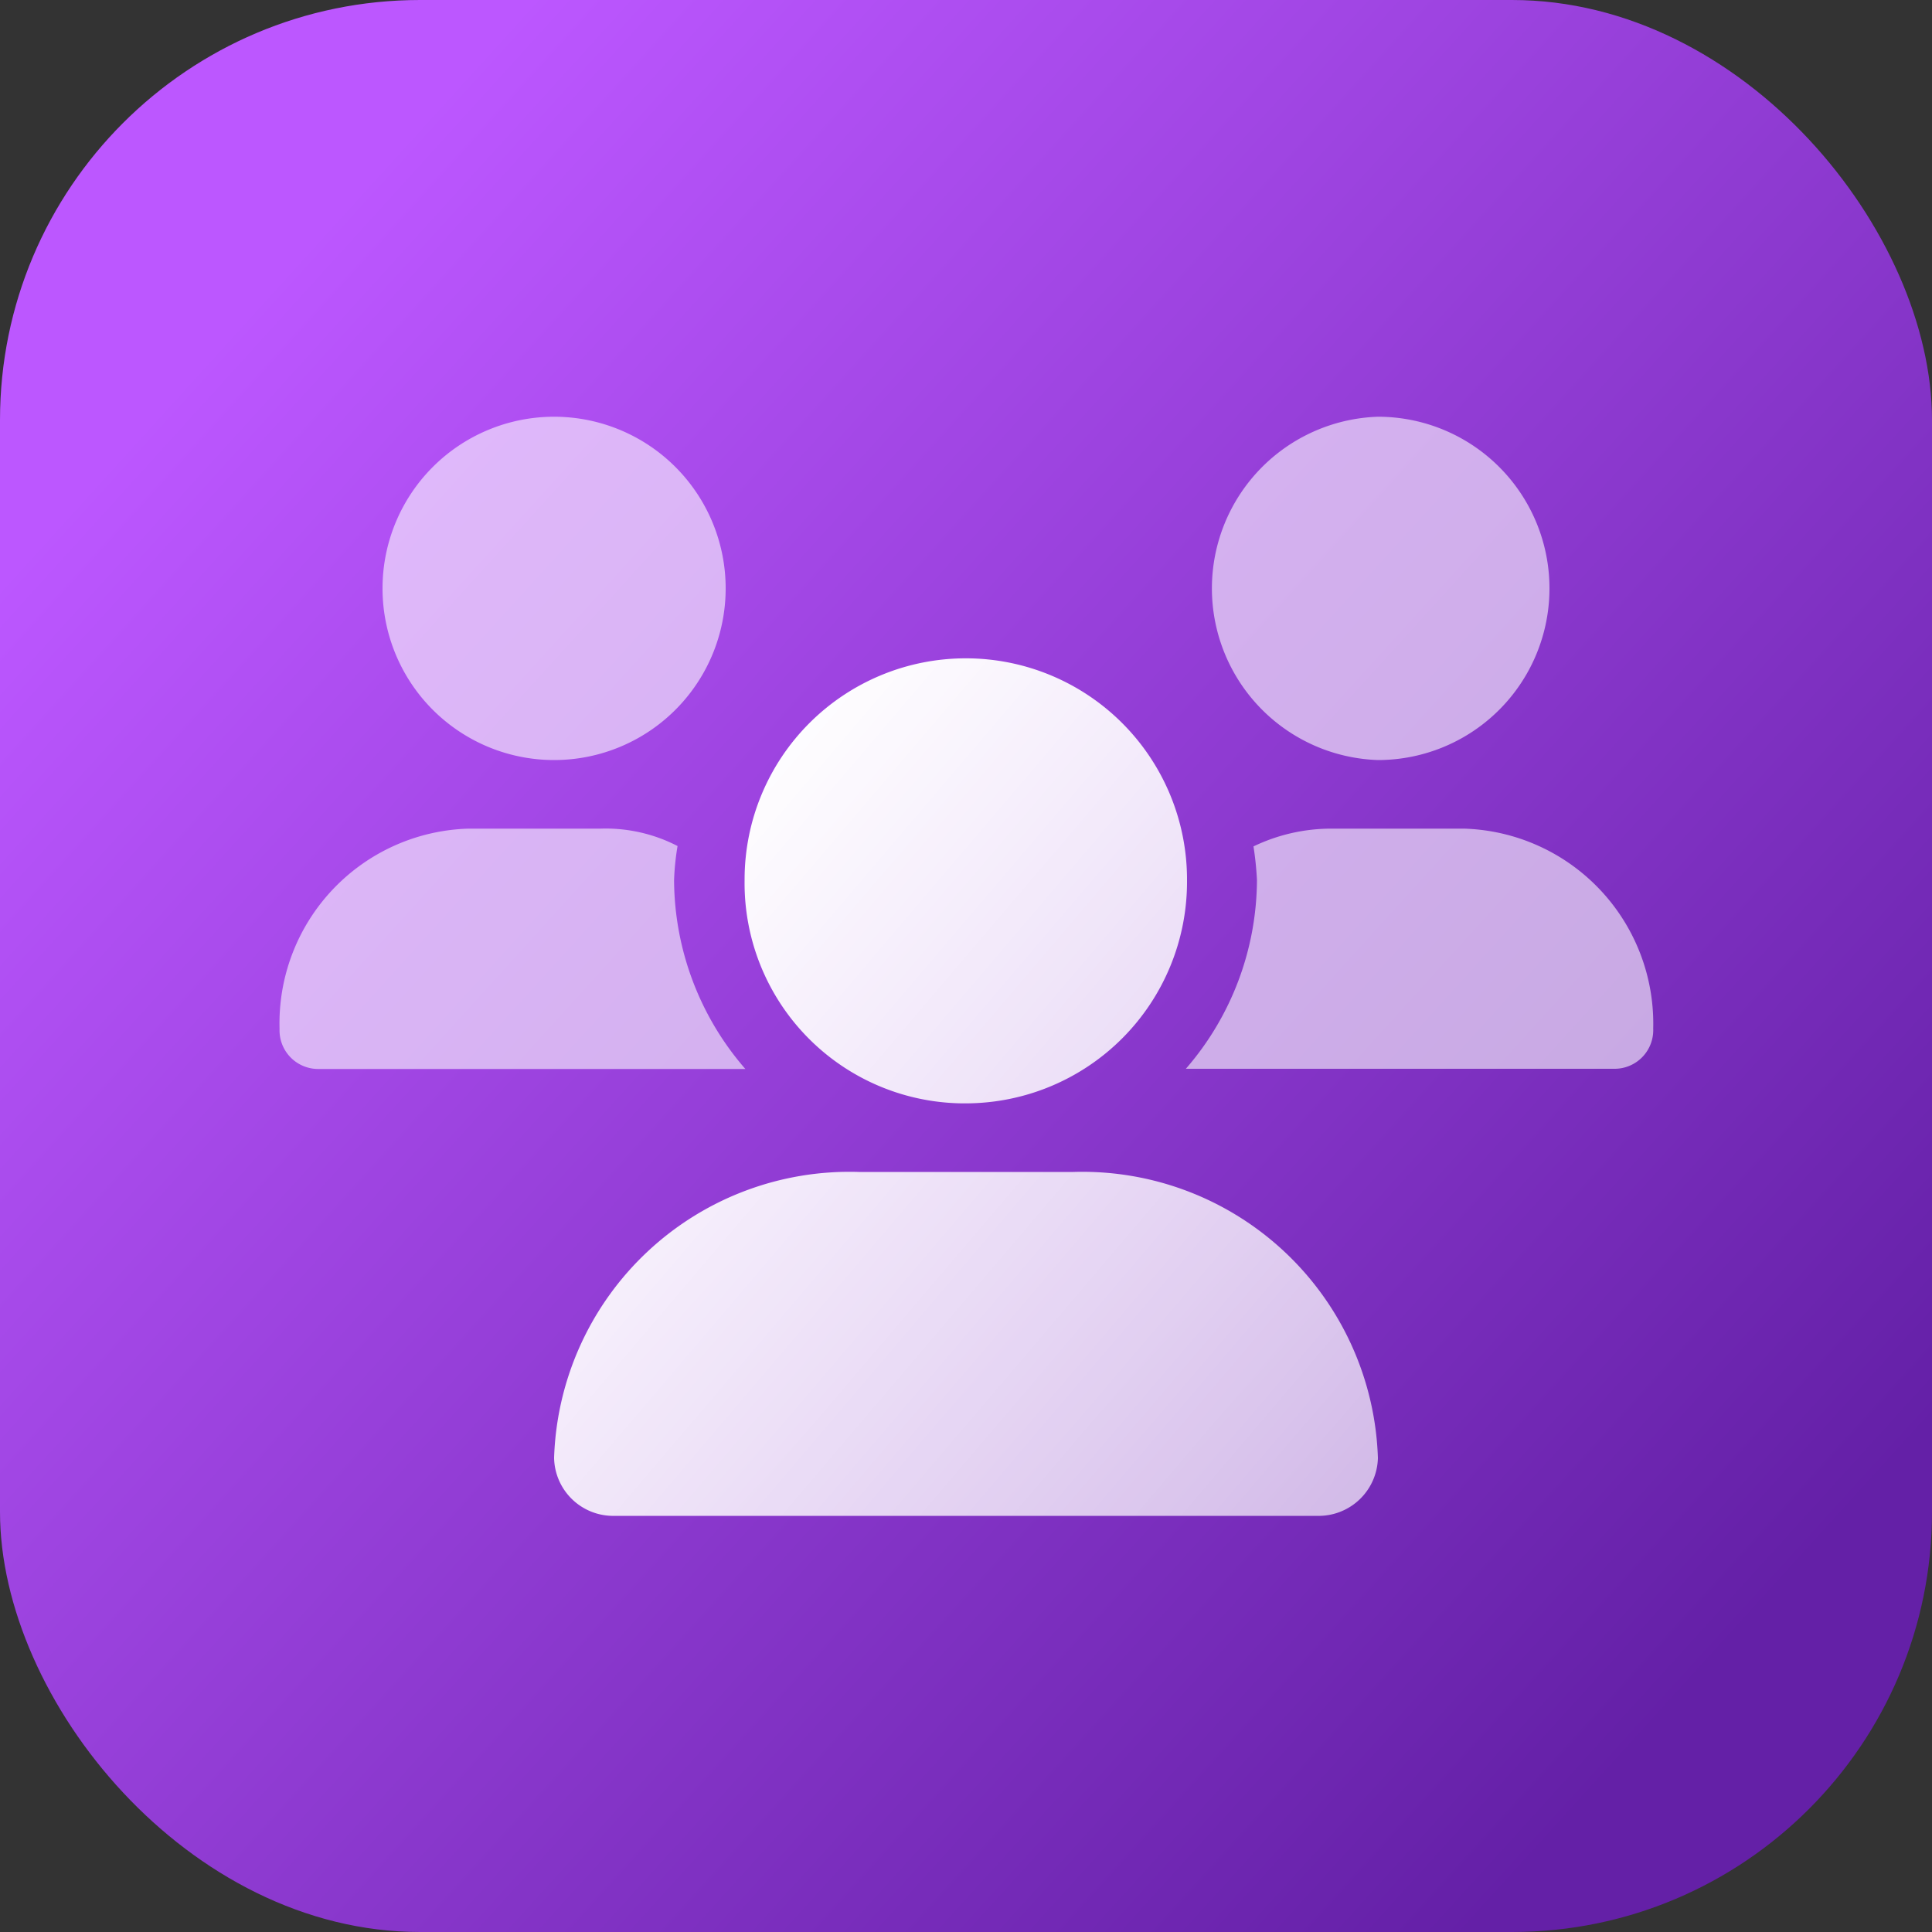
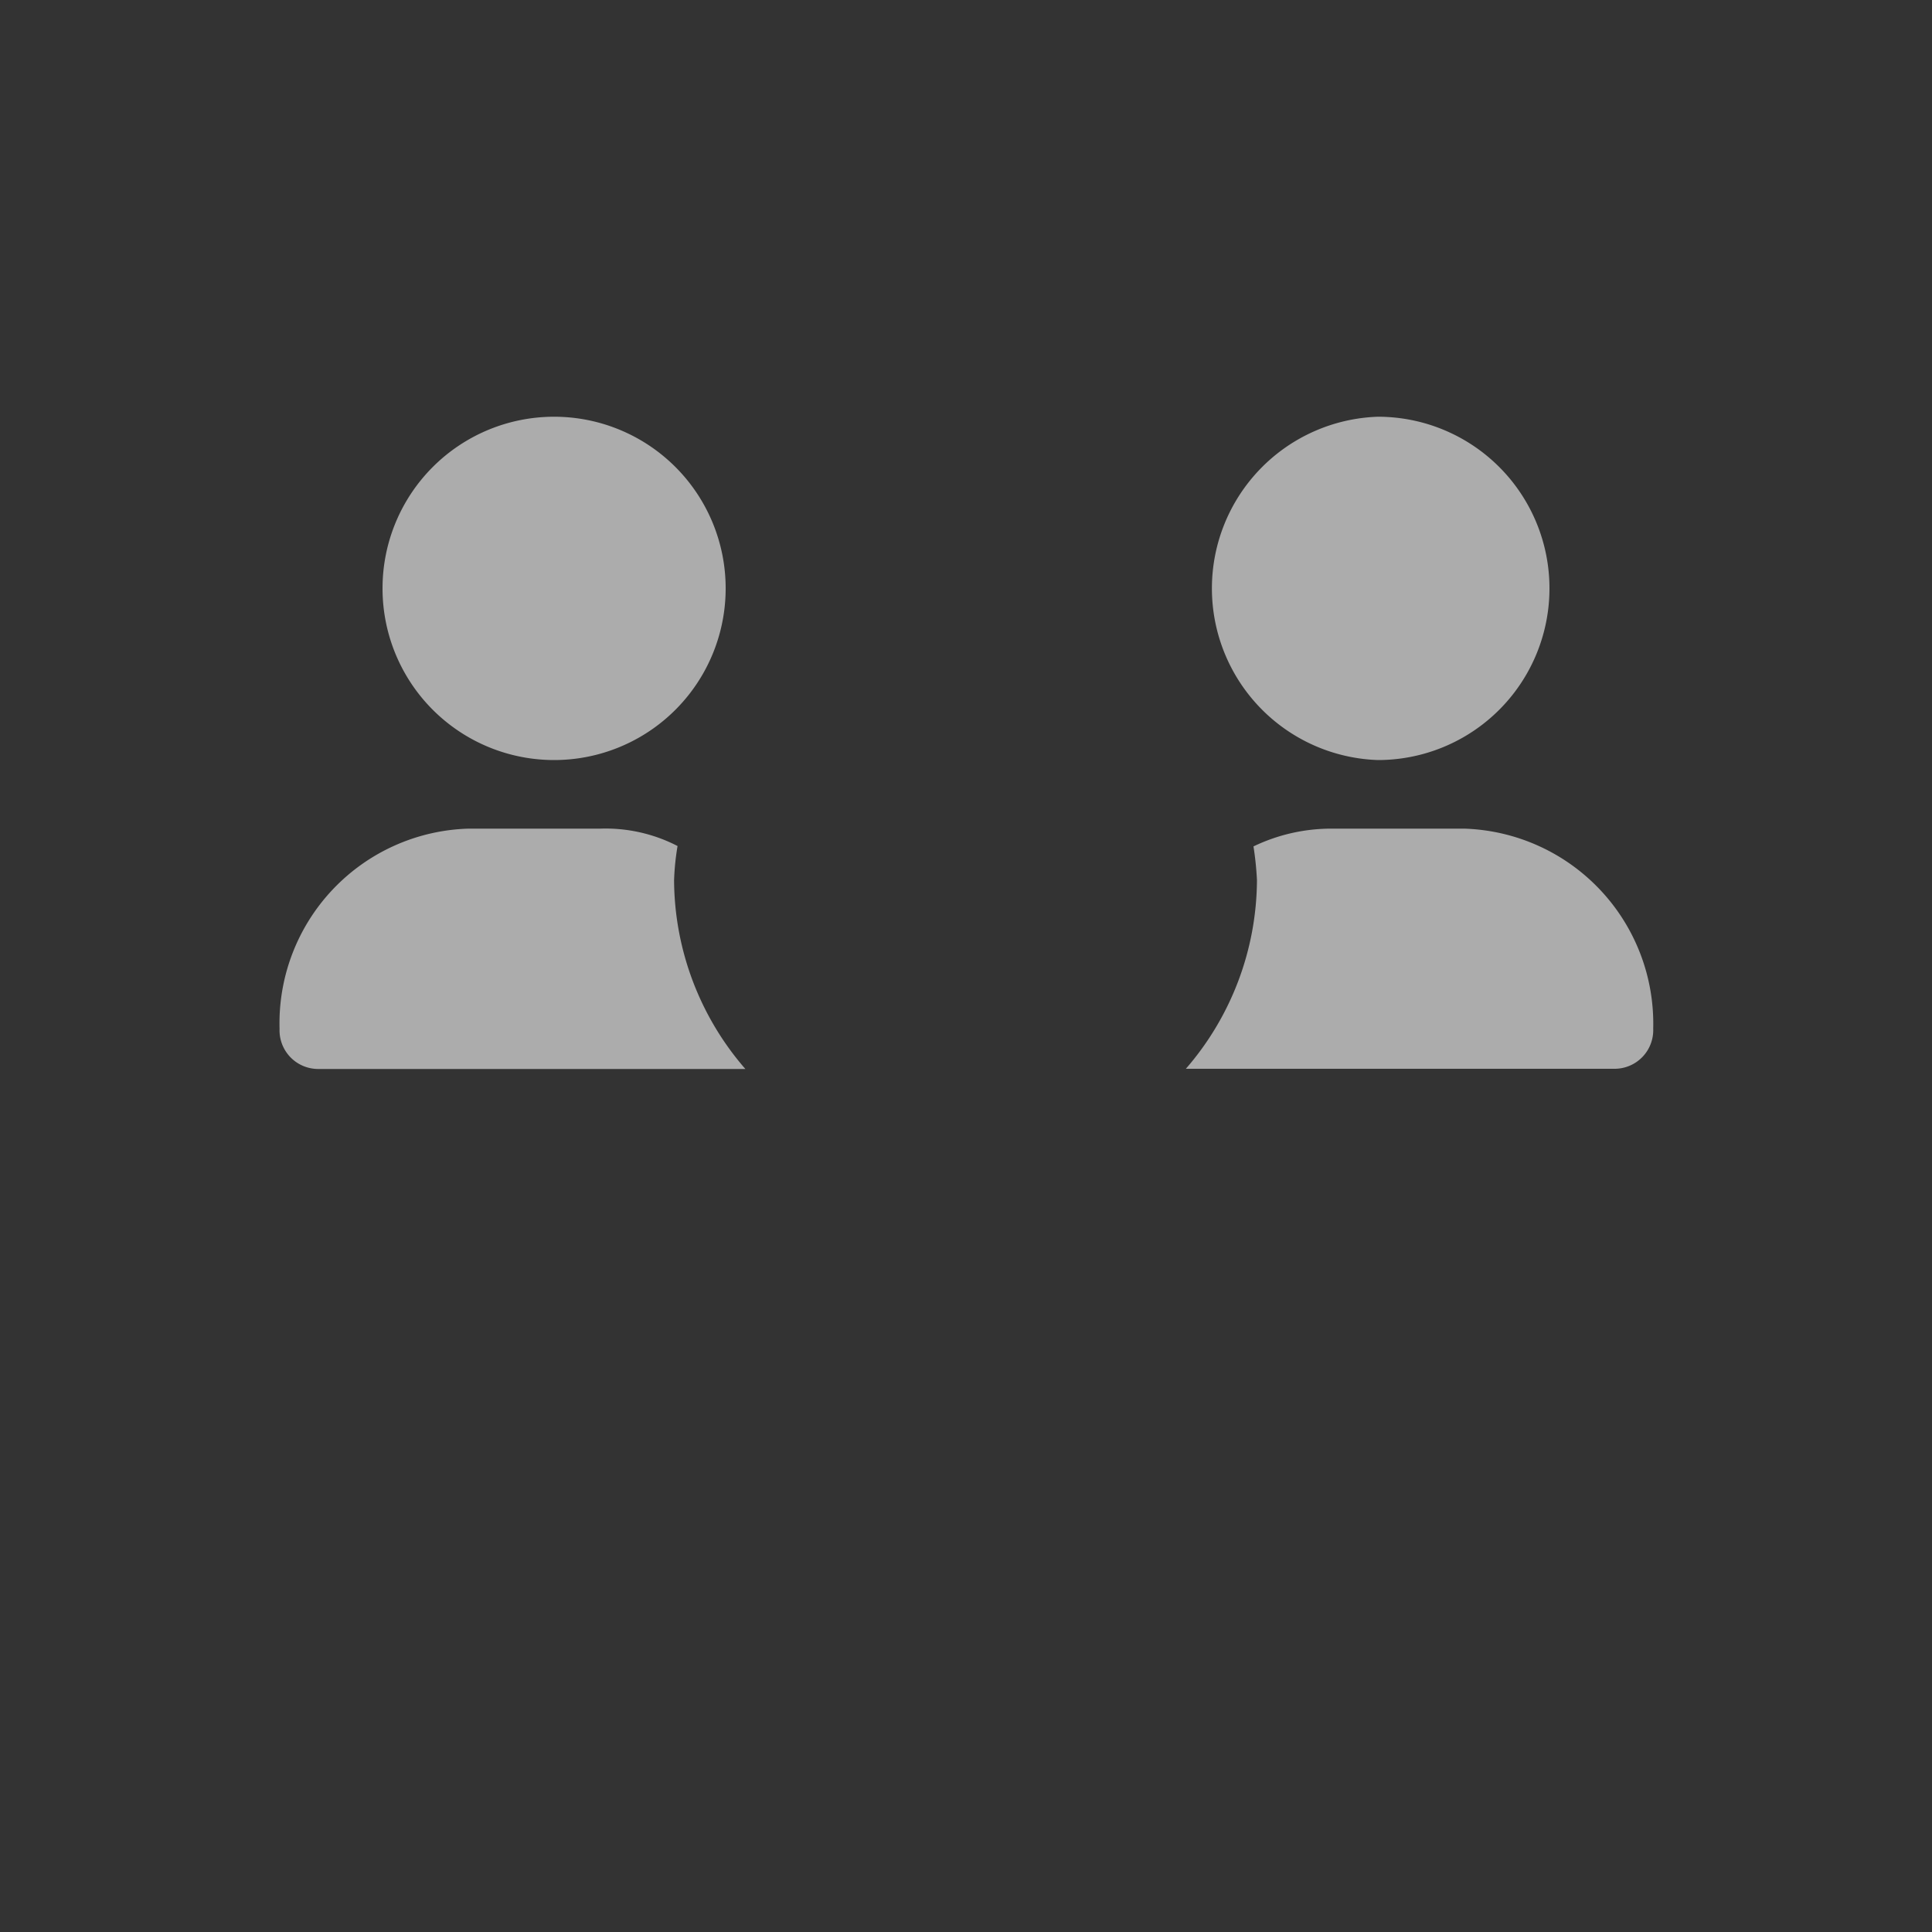
<svg xmlns="http://www.w3.org/2000/svg" viewBox="0 0 100 100">
  <rect x="0" y="0" width="100" height="100" fill="#333333" stroke="none" />
  <defs>
    <style>.cls-1{fill:url(#Безымянный_градиент_101);}.cls-2{fill:url(#Безымянный_градиент_30);}.cls-3{fill:#fff;opacity:0.59;isolation:isolate;}</style>
    <linearGradient id="Безымянный_градиент_101" x1="12.58" y1="16.02" x2="89.28" y2="85.67" gradientUnits="userSpaceOnUse">
      <stop offset="0" stop-color="#bc57ff" />
      <stop offset="1" stop-color="#6420a7" />
    </linearGradient>
    <linearGradient id="Безымянный_градиент_30" x1="300.52" y1="-1011.21" x2="302.83" y2="-1013.27" gradientTransform="matrix(19.61, 0, 0, -20.43, -5861.4, -20612.99)" gradientUnits="userSpaceOnUse">
      <stop offset="0" stop-color="#fff" />
      <stop offset="1" stop-color="#fff" stop-opacity="0.6" />
    </linearGradient>
  </defs>
  <g id="Слой_4" data-name="Слой 4">
    <g id="Group_9" data-name="Group 9">
-       <rect id="Rectangle_4-2" data-name="Rectangle 4-2" class="cls-1" width="100" height="100" rx="21.74" />
-     </g>
+       </g>
    <g id="Group_26" data-name="Group 26">
-       <path id="Path_11" data-name="Path 11" class="cls-2" d="M50,57.11A11.47,11.47,0,0,0,61.44,45.62v-.06a11.45,11.45,0,1,0-22.9-.07v.07A11.4,11.4,0,0,0,49.8,57.11Zm5.55,3.55H44.45a15.3,15.3,0,0,0-15.77,14.8,3.06,3.06,0,0,0,3.15,3H68.16a3.07,3.07,0,0,0,3.16-3h0a15.31,15.31,0,0,0-15.77-14.8Z" />
      <path id="Path_12" data-name="Path 12" class="cls-3" d="M28.68,39.34a8.88,8.88,0,0,0,8.88-8.89h0a8.88,8.88,0,0,0-8.88-8.88h0a8.88,8.88,0,0,0-8.88,8.88h0a8.88,8.88,0,0,0,8.88,8.89Zm42.64,0a8.88,8.88,0,0,0,8.88-8.89h0a8.88,8.88,0,0,0-8.88-8.88h0a8.89,8.89,0,0,0,0,17.77Zm4.43,3.55H68.88a9.29,9.29,0,0,0-4,.92,16.53,16.53,0,0,1,.18,1.74,15,15,0,0,1-3.68,9.77H83.57a2,2,0,0,0,2-2.08,10.1,10.1,0,0,0-9.78-10.35Zm-40.68.9a8.11,8.11,0,0,0-4-.9H24.25a10.08,10.08,0,0,0-9.78,10.36,2,2,0,0,0,2,2.08H38.58a15,15,0,0,1-3.69-9.77,13.27,13.27,0,0,1,.18-1.77Z" />
    </g>
  </g>
</svg>